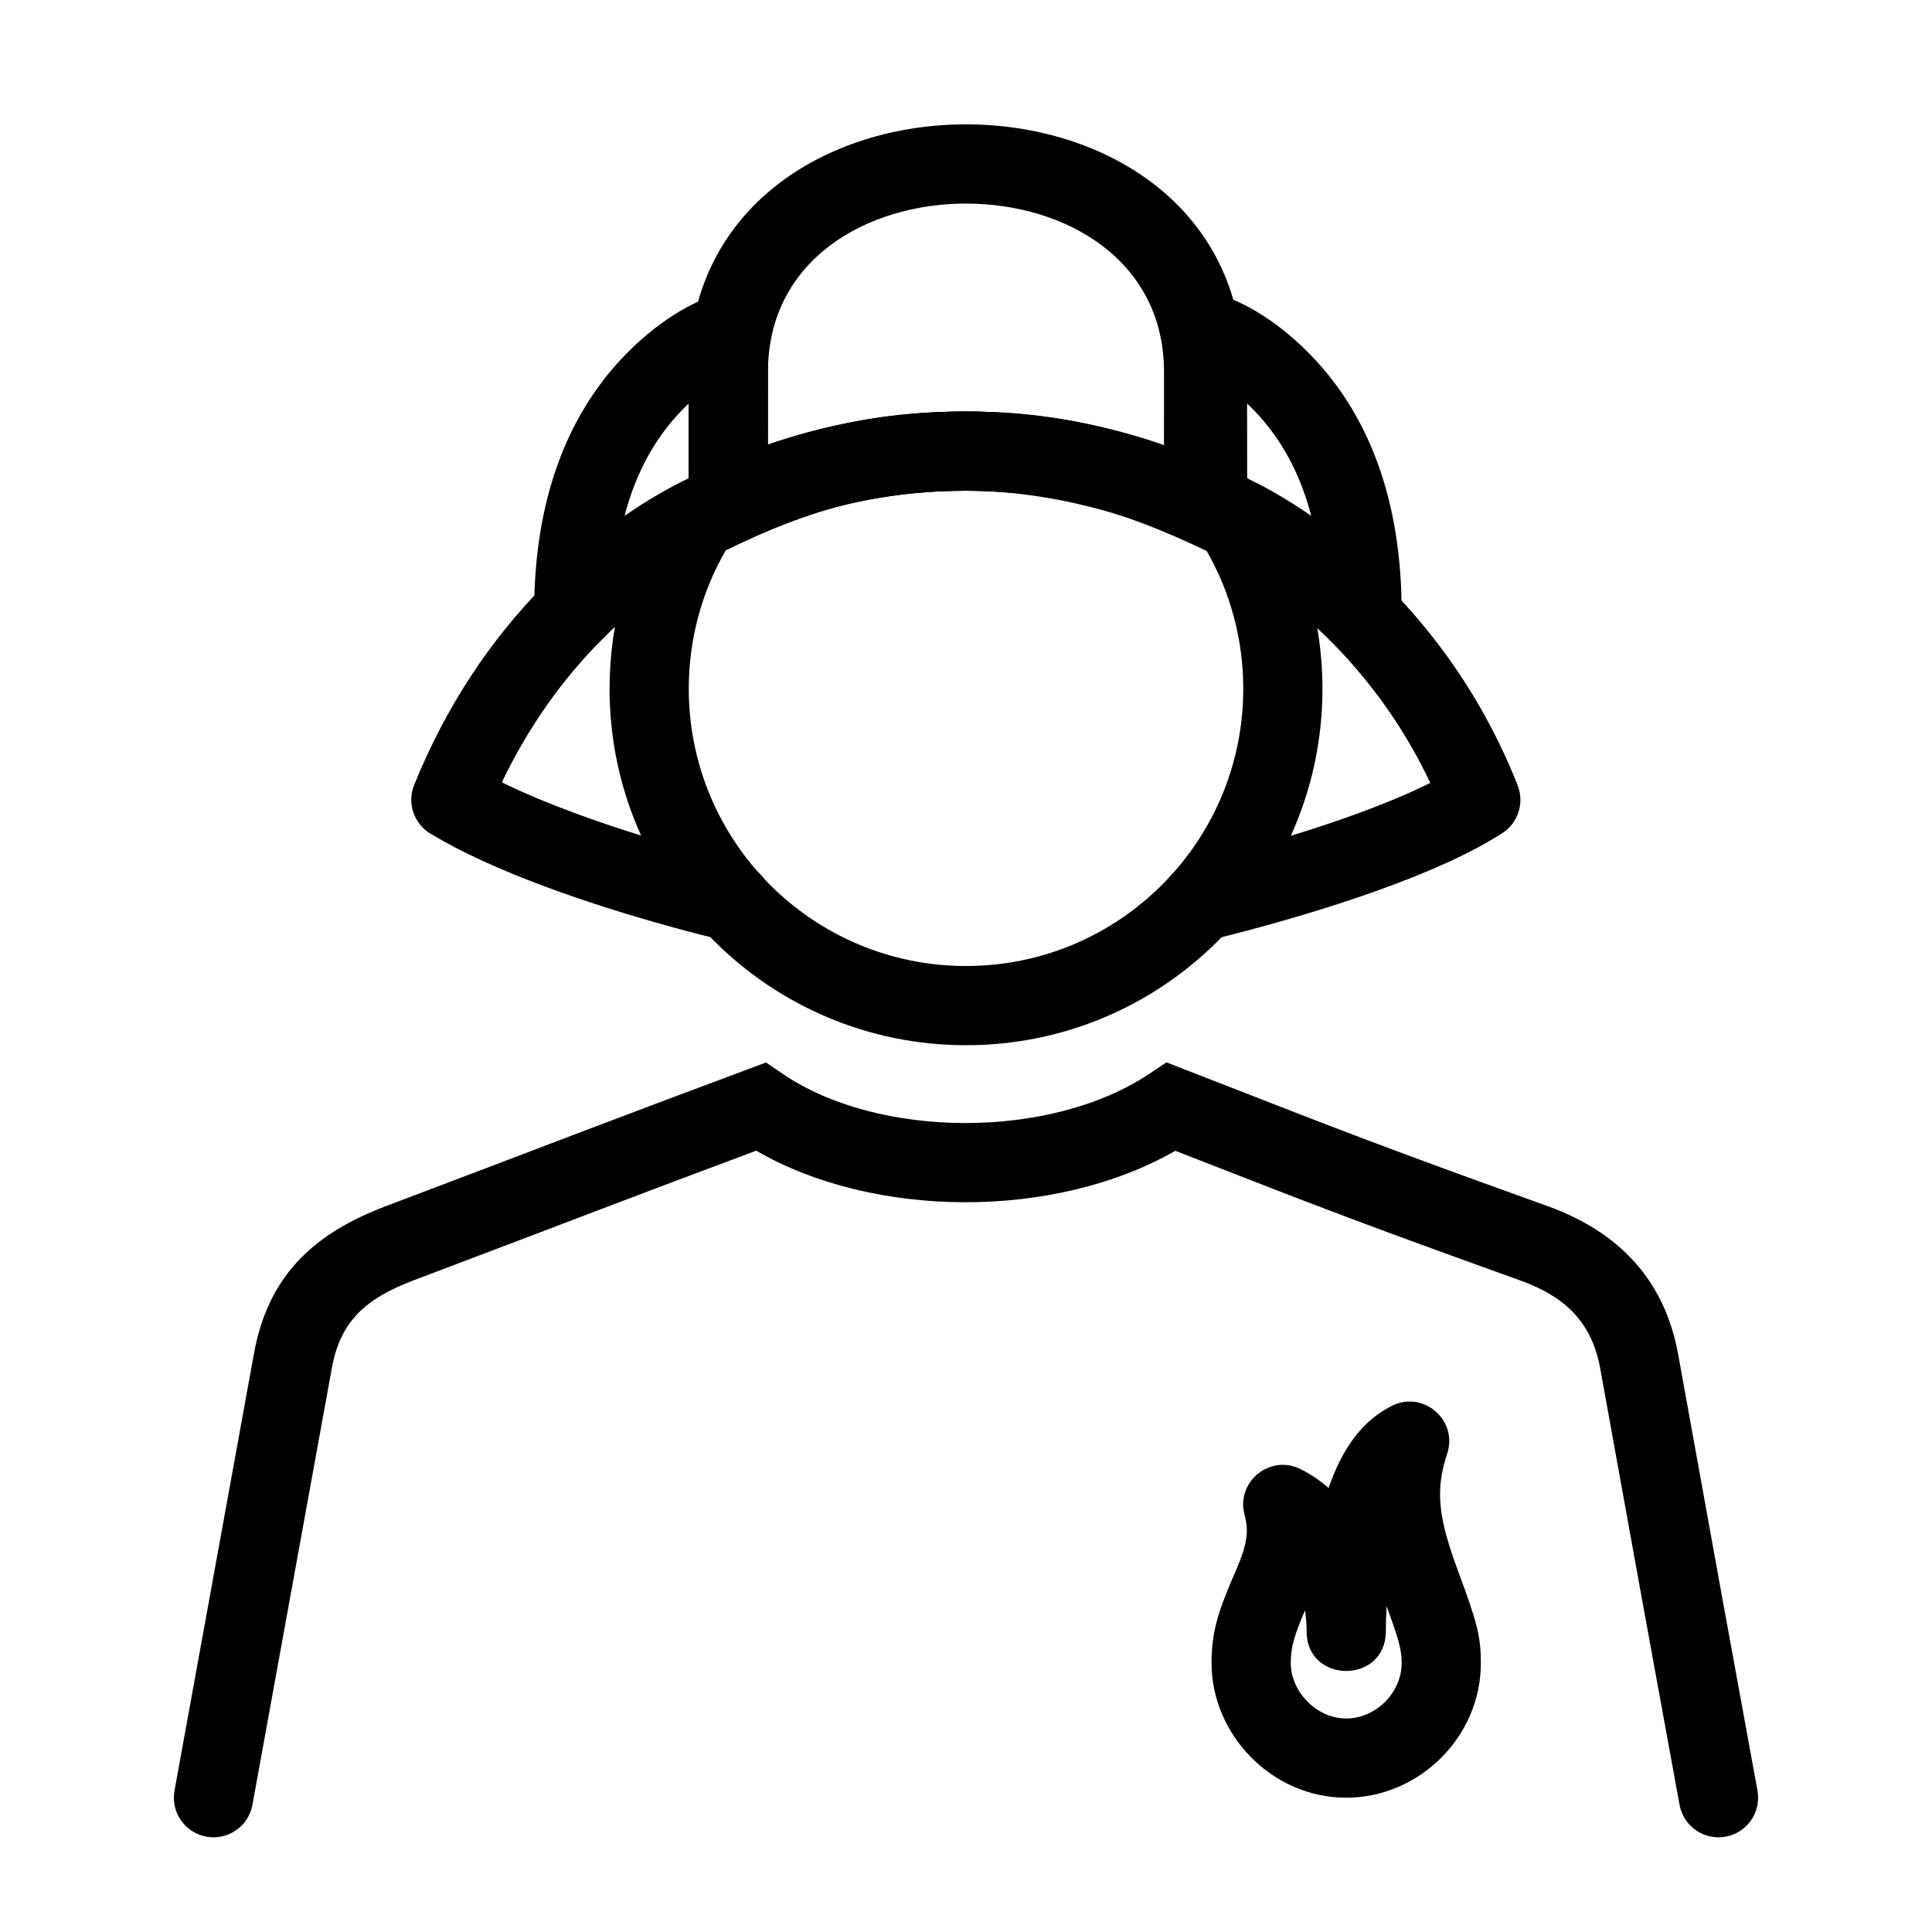
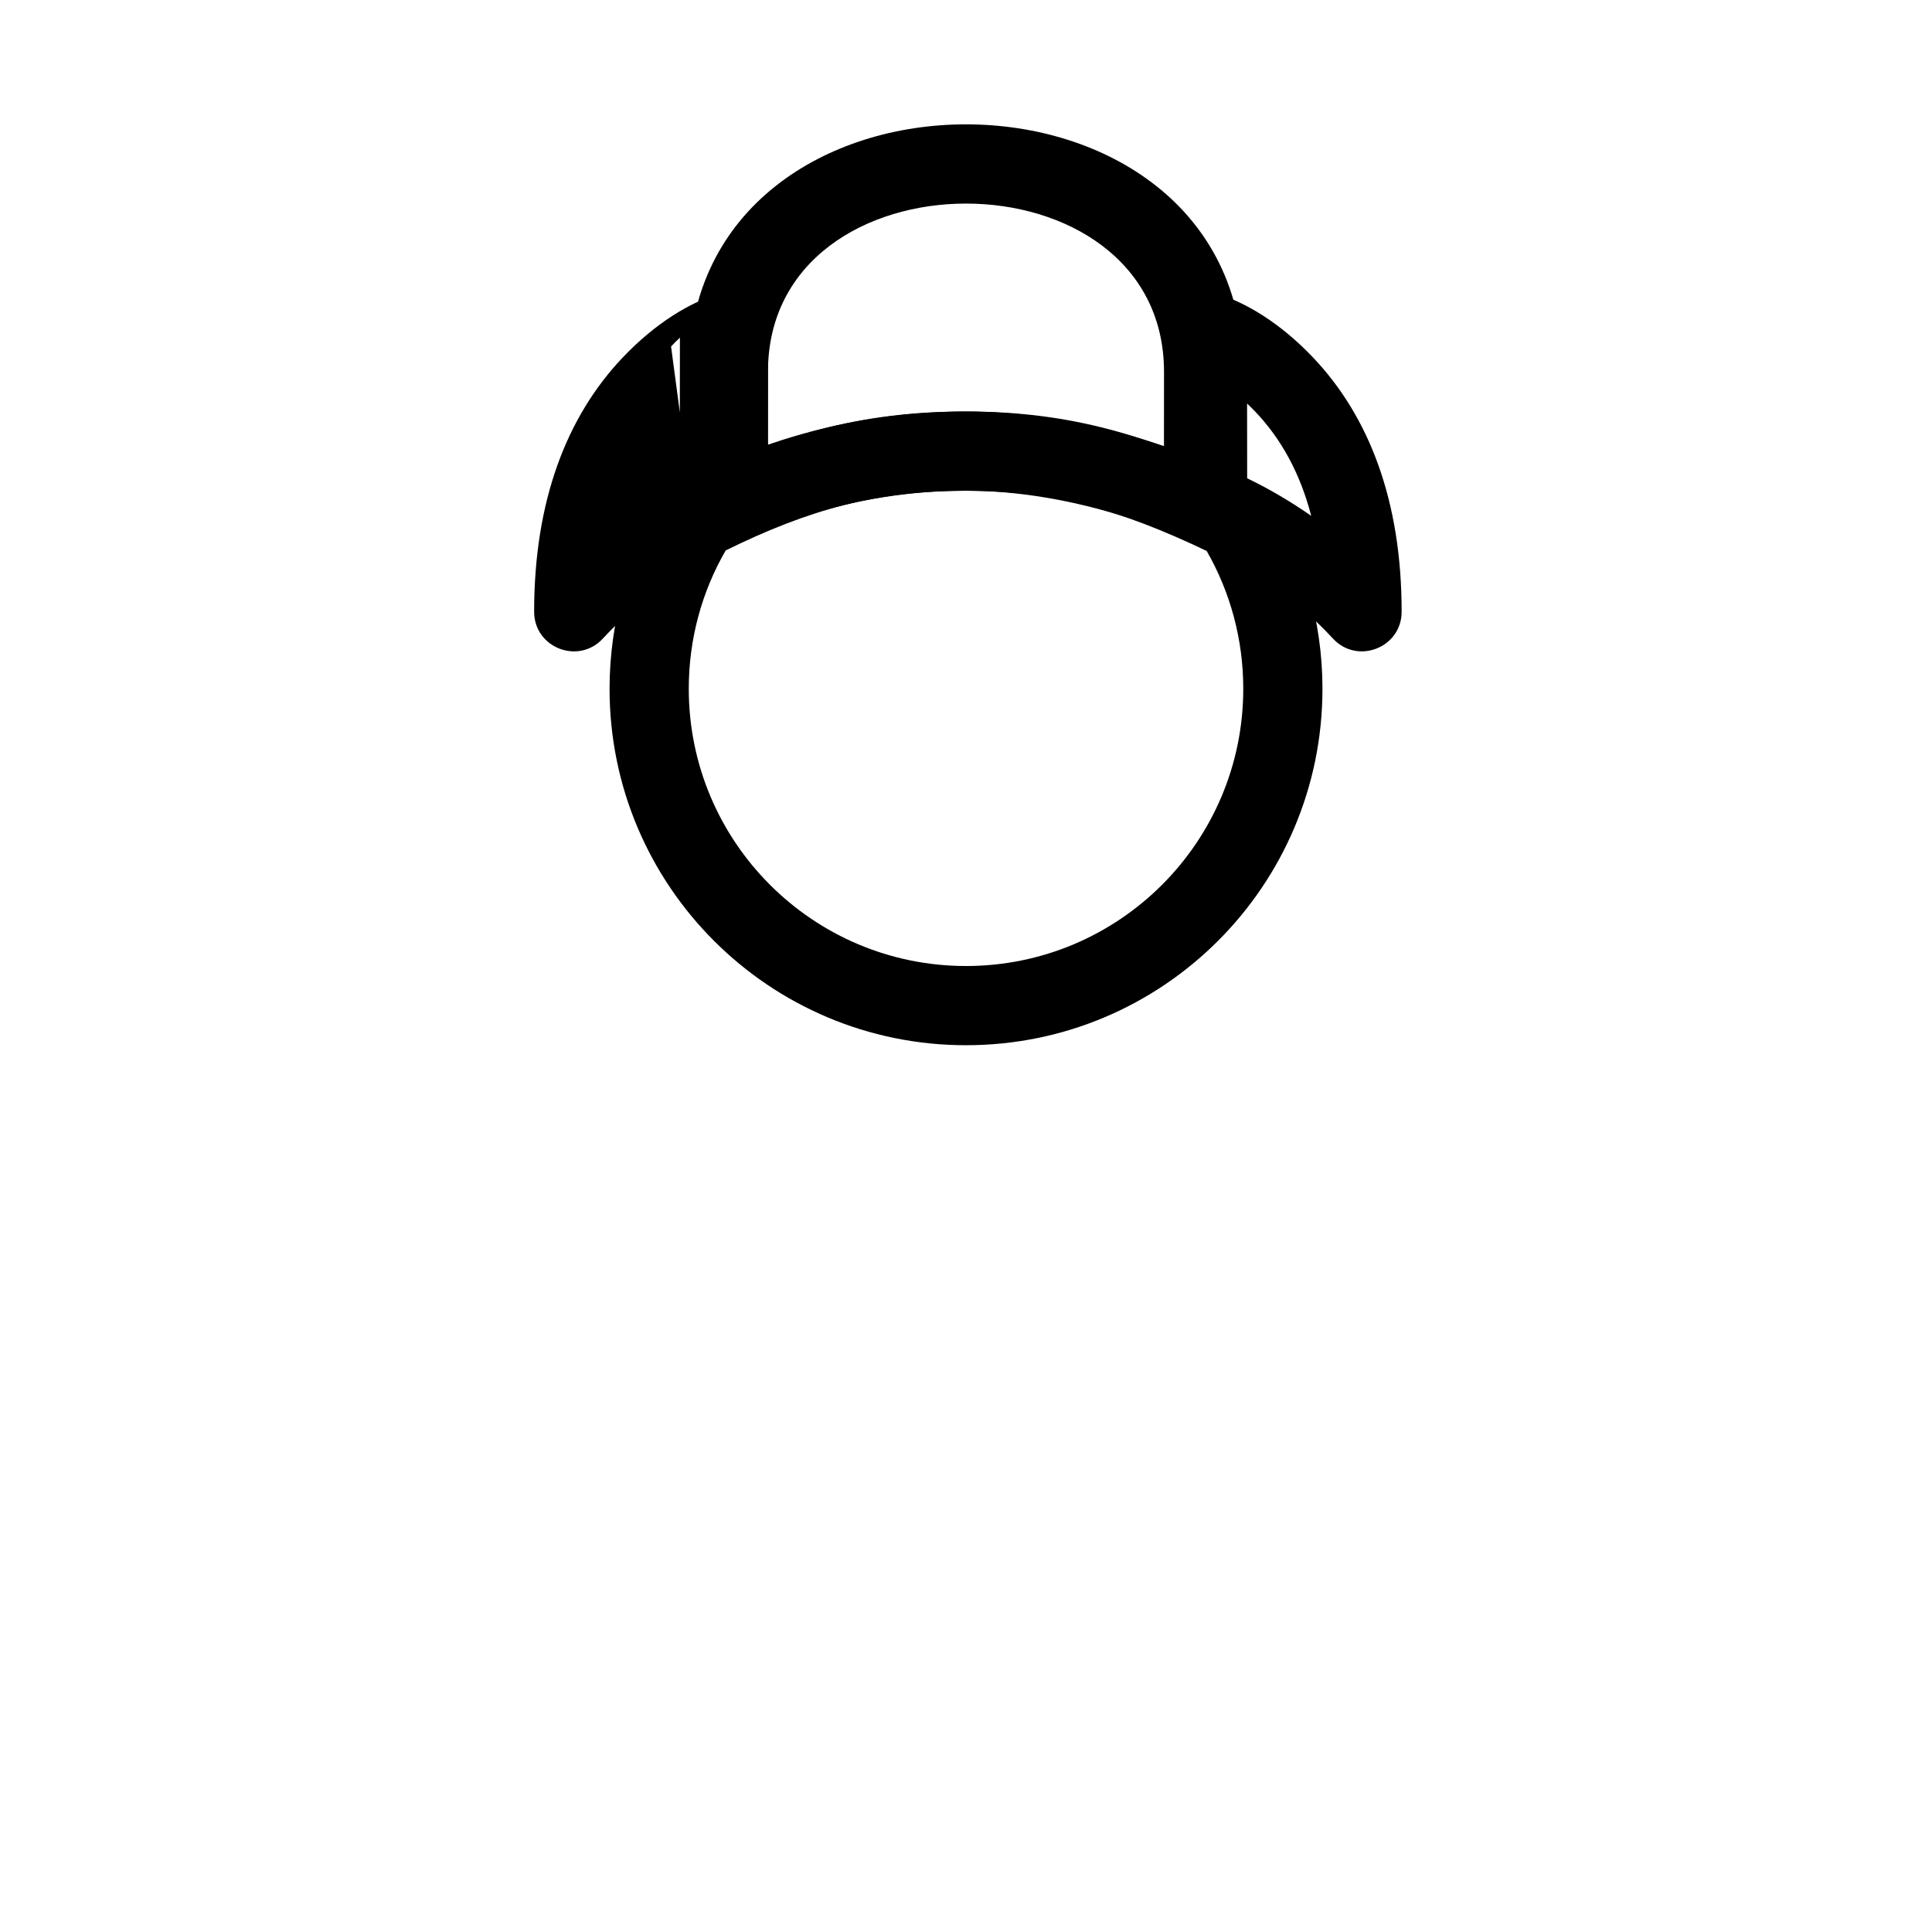
<svg xmlns="http://www.w3.org/2000/svg" fill="#000000" width="800px" height="800px" version="1.1" viewBox="144 144 512 512">
  <g>
-     <path d="m455.47 448.98c24.762 9.66 32.664 12.715 43.422 16.781l2.121 0.801c12.156 4.574 24.75 9.176 45.906 16.785 12.383 4.453 19.035 11.488 21.184 23.465 8.93 49.465 14.898 82.344 21 115.5 1.047 5.703 6.519 9.473 12.219 8.426 5.703-1.047 9.473-6.519 8.426-12.223-6.094-33.129-12.062-65.988-20.984-115.42-3.559-19.832-15.668-32.641-34.738-39.5-21.066-7.574-33.574-12.145-45.617-16.68l-2.094-0.789c-11.34-4.285-19.512-7.453-48.086-18.602l-5.094-1.988-4.551 3.035c-26.324 17.57-71.875 17.203-97.094 0.051l-4.484-3.051-5.086 1.898c-18.828 7.019-31.297 11.719-46.09 17.344l-0.332 0.125-20.918 7.969c-9.258 3.519-18.062 6.859-28.344 10.746-19.289 7.305-31.336 18.582-35.008 39.492-2.898 15.98-5.234 28.805-10.484 57.664s-7.582 41.688-10.496 57.73c-1.035 5.703 2.75 11.168 8.453 12.203 5.703 1.035 11.168-2.75 12.203-8.453 2.91-16.039 5.242-28.867 10.492-57.723 5.254-28.859 7.586-41.688 10.5-57.734 2.191-12.48 8.738-18.613 21.77-23.547 10.289-3.887 19.109-7.234 28.379-10.762l20.918-7.965 0.332-0.125c13.441-5.113 24.953-9.453 41.109-15.488 31.094 18.047 79.023 18.375 111.07 0.035z" />
    <path d="m305.54 326.53c0 52.168 42.297 94.465 94.465 94.465s94.461-42.297 94.461-94.465c0-17.992-5.051-35.277-14.41-50.188l-1.59-2.539-2.691-1.312c-27.113-13.25-48.23-19.434-75.812-19.434-28.094 0-49.574 6.164-75.793 19.41l-2.598 1.312-1.551 2.461c-9.406 14.941-14.48 32.25-14.48 50.289zm94.422-52.48c22.98 0 40.707 4.934 63.82 15.961 6.312 11.004 9.695 23.508 9.695 36.52 0 40.574-32.898 73.473-73.473 73.473s-73.473-32.898-73.473-73.473c0-13.074 3.41-25.621 9.781-36.66 22.246-10.938 40.16-15.82 63.648-15.82z" />
-     <path d="m303.49 313.5c25.355-25.527 59.957-39.453 96.465-39.453 52.84 0 100.61 29.934 123.09 77.426-5.879 2.938-13.098 5.922-21.352 8.867-9.141 3.262-18.984 6.289-28.836 8.984-5.914 1.621-10.492 2.766-13.055 3.363-5.648 1.312-9.16 6.953-7.848 12.602 1.312 5.644 6.953 9.156 12.602 7.844 2.812-0.652 7.652-1.863 13.848-3.562 10.324-2.828 20.652-6 30.344-9.457 13.719-4.898 25.047-9.969 33.352-15.305 4.219-2.707 5.93-8.02 4.094-12.68-23.824-60.406-81.816-99.074-146.23-99.074-42.016 0-82 16.094-111.36 45.648-14.727 14.82-26.527 32.758-34.84 53.297-1.938 4.781-0.109 10.262 4.312 12.926 8.207 4.945 18.555 9.633 30.605 14.105 10.273 3.809 21.219 7.262 32.16 10.301 6.566 1.824 11.695 3.113 14.68 3.805 5.648 1.309 11.285-2.211 12.594-7.859 1.305-5.648-2.215-11.285-7.859-12.594-2.707-0.625-7.547-1.84-13.793-3.578-10.414-2.891-20.82-6.172-30.477-9.758-7.106-2.633-13.492-5.324-18.992-8.027 6.891-14.391 15.82-27.07 26.504-37.82z" />
    <path d="m342.04 286.85c2.633-1.449 7.988-3.82 15.605-6.246 12.867-4.098 27.117-6.559 42.309-6.559 13.793 0 27.801 2.469 41.211 6.59 8.039 2.469 14.012 4.91 17.152 6.449 6.961 3.406 15.086-1.648 15.109-9.398 0.004-1.77 0.004-1.77 0.02-9.691 0.012-7.691 0.023-16.246 0.023-25.438 0-87.469-146.95-87.469-146.95 0 0 9.176-0.008 17.719-0.023 25.402-0.016 7.906-0.016 7.906-0.02 9.664-0.023 8 8.551 13.082 15.559 9.227zm5.477-44.293c0-59.477 104.96-59.477 104.96 0 0 6.953-0.008 13.539-0.016 19.664-1.621-0.547-3.332-1.102-5.129-1.652-15.273-4.695-31.289-7.516-47.379-7.516-17.484 0-33.852 2.828-48.676 7.547-1.312 0.418-2.57 0.836-3.773 1.25 0.008-6.019 0.012-12.48 0.012-19.293z" />
-     <path d="m333.92 222.04c6.758-2.09 13.605 2.965 13.602 10.035l-0.043 45.598c-0.004 4.363-2.707 8.27-6.789 9.809-1.586 0.598-4.668 1.977-8.734 4.164-6.875 3.703-13.754 8.301-20.145 13.809-2.848 2.453-5.535 5.043-8.043 7.762-6.477 7.031-18.215 2.449-18.215-7.109 0-29.508 8.695-51.727 23.355-67.238 9.059-9.586 18.293-14.75 25.012-16.828zm-9.754 31.246c-6.629 7.016-11.691 16.031-14.652 27.422 6.074-4.219 11.879-7.516 16.98-9.953l0.016-19.816c-0.773 0.734-1.559 1.516-2.344 2.348z" />
+     <path d="m333.92 222.04c6.758-2.09 13.605 2.965 13.602 10.035l-0.043 45.598c-0.004 4.363-2.707 8.27-6.789 9.809-1.586 0.598-4.668 1.977-8.734 4.164-6.875 3.703-13.754 8.301-20.145 13.809-2.848 2.453-5.535 5.043-8.043 7.762-6.477 7.031-18.215 2.449-18.215-7.109 0-29.508 8.695-51.727 23.355-67.238 9.059-9.586 18.293-14.75 25.012-16.828zm-9.754 31.246l0.016-19.816c-0.773 0.734-1.559 1.516-2.344 2.348z" />
    <path d="m453.48 232.07 0.043 45.598c0.004 4.363 2.707 8.27 6.793 9.809 1.586 0.598 4.664 1.977 8.73 4.164 6.875 3.703 13.758 8.301 20.145 13.809 2.848 2.453 5.539 5.043 8.043 7.762 6.477 7.031 18.215 2.449 18.215-7.109 0-29.508-8.691-51.727-23.355-67.238-9.059-9.586-18.293-14.75-25.012-16.828-6.758-2.09-13.605 2.965-13.602 10.035zm23.359 21.211c6.629 7.016 11.688 16.031 14.648 27.422-6.074-4.219-11.879-7.516-16.977-9.953l-0.02-19.816c0.777 0.734 1.559 1.516 2.348 2.348z" />
-     <path d="m511.25 576.72c-0.188 6.57-5.09 9.934-10.105 10.098-0.336 0.012-0.664 0.012-0.992-0.008-4.965-0.258-9.75-3.656-9.887-10.195-0.004-0.145-0.004-0.285 0-0.43-0.012-1.738-0.145-3.578-0.418-5.441-2.848 6.613-3.781 9.801-3.781 13.984 0 7.562 6.789 14.691 14.695 14.691 7.699 0 14.691-6.699 14.691-14.691 0-3.488-0.707-6.125-3.988-15.059-0.133 2.231-0.203 4.422-0.207 6.523 0 0.176 0 0.352-0.008 0.527zm1.609-60.16c8.363-4.18 17.609 3.836 14.652 12.707-3.281 9.84-2.242 17.215 2.906 31.125 4.922 13.285 6.027 17.047 6.027 24.336 0 19.793-16.586 35.684-35.684 35.684-19.734 0-35.688-16.75-35.688-35.684 0-7.812 1.602-13.262 5.523-22.359 0.605-1.391 0.605-1.391 1.16-2.691 2.707-6.426 3.266-9.719 2.062-14.27-2.312-8.742 6.769-16.121 14.852-12.07 2.75 1.379 5.215 3.059 7.418 5 3.527-10.254 8.801-17.793 16.77-21.777z" />
  </g>
</svg>